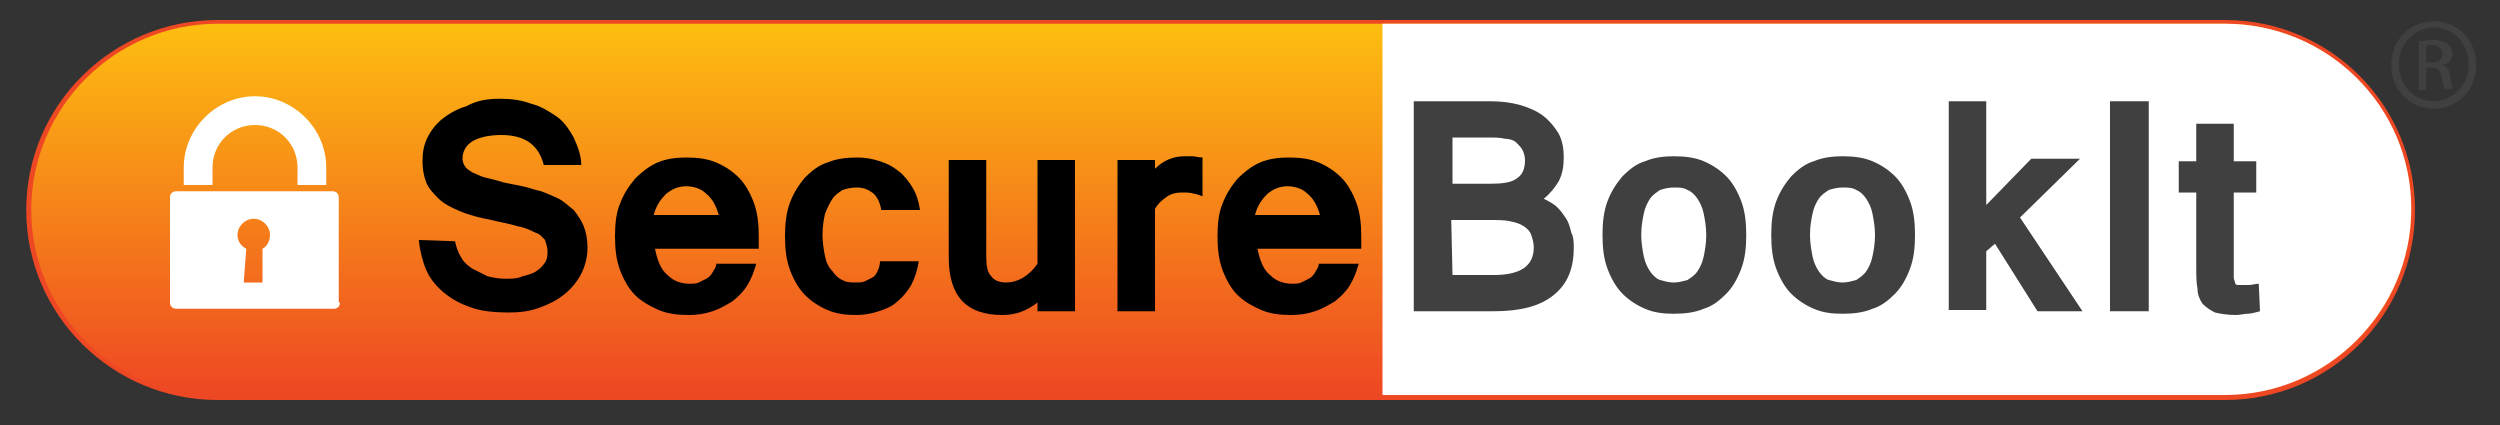
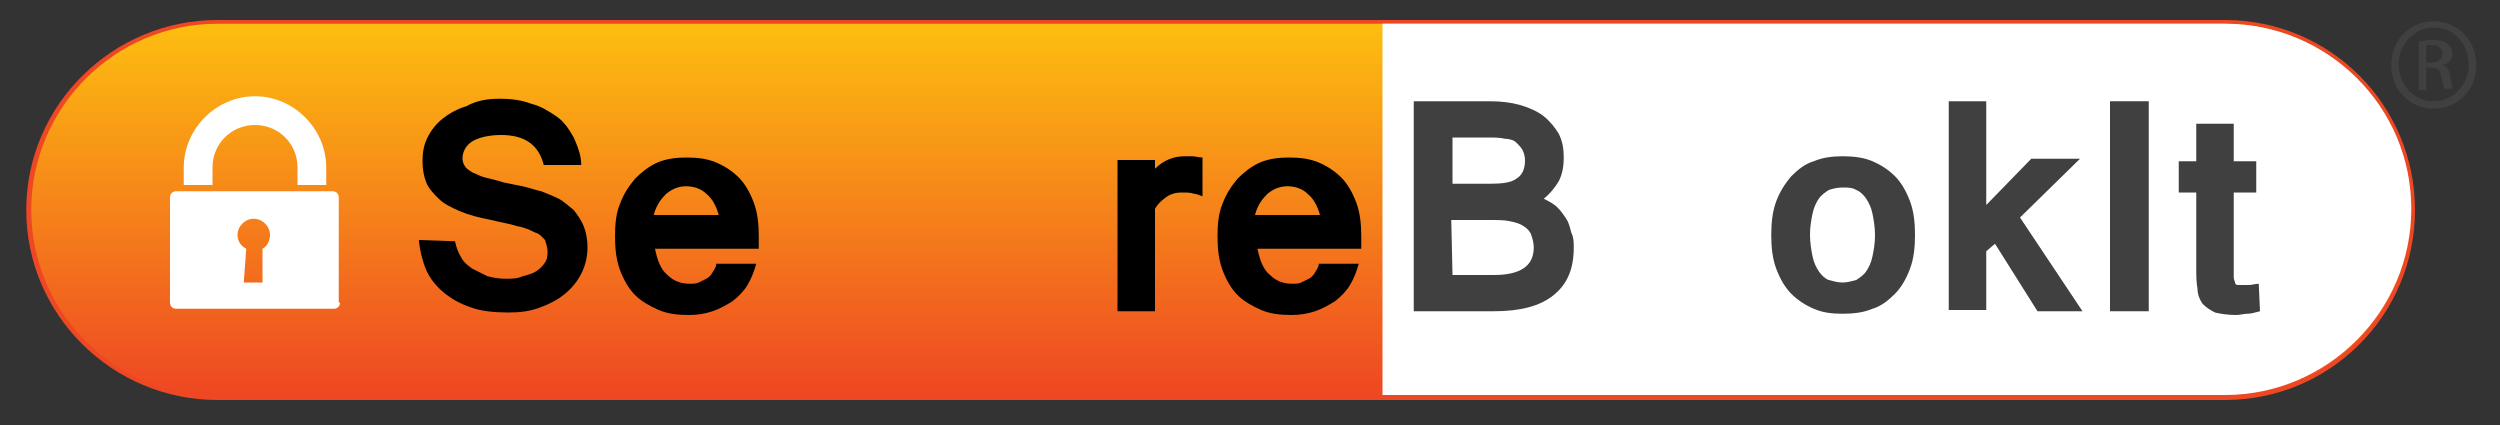
<svg xmlns="http://www.w3.org/2000/svg" version="1.1" id="Layer_1" x="0px" y="0px" viewBox="0 0 200 34" style="enable-background:new 0 0 200 34;" xml:space="preserve">
  <rect x="0" y="0" width="200" height="34" fill="#333333" stroke="none" />
  <style type="text/css">
	.st0{fill:#EE4723;}
	.st1{fill:url(#SVGID_1_);}
	.st2{fill:#FFFFFF;}
	.st3{fill:#404040;}
</style>
  <g>
    <path class="st0" d="M193.2,16.8c0,8.4-6.8,15.2-15.2,15.2H17.4C9,32,2.1,25.2,2.1,16.8l0,0C2.1,8.4,9,1.6,17.4,1.6H178   C186.4,1.6,193.2,8.4,193.2,16.8L193.2,16.8z" />
    <linearGradient id="SVGID_1_" gradientUnits="userSpaceOnUse" x1="97.7" y1="31.99" x2="97.7" y2="2.259" gradientTransform="matrix(1 0 0 -1 0 33.89)">
      <stop offset="0" style="stop-color:#FDBE10" />
      <stop offset="1" style="stop-color:#EE4723" />
    </linearGradient>
    <path class="st1" d="M17.4,1.9C9.2,1.9,2.5,8.6,2.5,16.8s6.7,14.9,14.9,14.9H178c8.2,0,14.9-6.7,14.9-14.9S186.2,1.9,178,1.9H17.4z   " />
    <g>
      <g>
        <path class="st2" d="M110.6,1.9v29.7H178c8.2,0,14.9-6.7,14.9-14.9S186.2,1.9,178,1.9H110.6z" />
      </g>
    </g>
    <g>
      <path class="st3" d="M125.9,19.8c0,1.7-0.5,2.9-1.6,3.8s-2.7,1.3-4.8,1.3h-6.4V8.1h6.1c0.9,0,1.7,0.1,2.4,0.3    c0.7,0.2,1.4,0.5,1.9,0.9s0.9,0.9,1.2,1.4c0.3,0.6,0.4,1.2,0.4,1.9s-0.1,1.3-0.4,1.9c-0.3,0.5-0.7,1-1.2,1.4    c0.4,0.2,0.8,0.4,1.1,0.7c0.3,0.3,0.5,0.6,0.7,0.9s0.3,0.7,0.4,1.1C125.9,19,125.9,19.4,125.9,19.8z M116.2,14.7h3    c1,0,1.7-0.1,2.1-0.4c0.5-0.3,0.7-0.8,0.7-1.5c0-0.3-0.1-0.6-0.2-0.8s-0.3-0.4-0.5-0.6c-0.2-0.2-0.6-0.3-0.9-0.3    C120,11,119.5,11,119,11h-2.8C116.2,11,116.2,14.7,116.2,14.7z M116.2,22h3.3c2.1,0,3.2-0.7,3.2-2.2c0-0.4-0.1-0.7-0.2-1    s-0.3-0.5-0.6-0.7c-0.3-0.2-0.6-0.3-1.1-0.4c-0.4-0.1-1-0.1-1.7-0.1h-3L116.2,22L116.2,22z" />
-       <path class="st3" d="M133.9,12.5c0.9,0,1.7,0.1,2.4,0.4c0.7,0.3,1.3,0.7,1.8,1.2s0.9,1.2,1.2,2s0.4,1.7,0.4,2.7s-0.1,1.9-0.4,2.7    c-0.3,0.8-0.7,1.5-1.2,2s-1.1,1-1.8,1.2c-0.7,0.3-1.5,0.4-2.4,0.4s-1.6-0.1-2.3-0.4s-1.3-0.7-1.8-1.2s-0.9-1.2-1.2-2    s-0.4-1.7-0.4-2.7s0.1-1.9,0.4-2.7c0.3-0.8,0.7-1.4,1.2-2c0.5-0.5,1.1-1,1.8-1.2C132.3,12.6,133.1,12.5,133.9,12.5z M133.9,22.6    c0.4,0,0.7-0.1,1.1-0.2c0.3-0.2,0.6-0.4,0.8-0.7c0.2-0.3,0.4-0.7,0.5-1.2s0.2-1,0.2-1.7c0-0.6-0.1-1.2-0.2-1.7    c-0.1-0.5-0.3-0.9-0.5-1.2s-0.5-0.6-0.8-0.7c-0.3-0.2-0.7-0.2-1.1-0.2c-0.4,0-0.8,0.1-1.1,0.2c-0.3,0.2-0.6,0.4-0.8,0.7    s-0.4,0.7-0.5,1.2s-0.2,1-0.2,1.7c0,0.6,0.1,1.2,0.2,1.7c0.1,0.5,0.3,0.9,0.5,1.2c0.2,0.3,0.5,0.6,0.8,0.7    C133.2,22.5,133.5,22.6,133.9,22.6z" />
      <path class="st3" d="M147.4,12.5c0.9,0,1.7,0.1,2.4,0.4c0.7,0.3,1.3,0.7,1.8,1.2s0.9,1.2,1.2,2s0.4,1.7,0.4,2.7s-0.1,1.9-0.4,2.7    c-0.3,0.8-0.7,1.5-1.2,2s-1.1,1-1.8,1.2c-0.7,0.3-1.5,0.4-2.4,0.4s-1.6-0.1-2.3-0.4s-1.3-0.7-1.8-1.2s-0.9-1.2-1.2-2    s-0.4-1.7-0.4-2.7s0.1-1.9,0.4-2.7c0.3-0.8,0.7-1.4,1.2-2c0.5-0.5,1.1-1,1.8-1.2C145.8,12.6,146.6,12.5,147.4,12.5z M147.4,22.6    c0.4,0,0.7-0.1,1.1-0.2c0.3-0.2,0.6-0.4,0.8-0.7c0.2-0.3,0.4-0.7,0.5-1.2s0.2-1,0.2-1.7c0-0.6-0.1-1.2-0.2-1.7    c-0.1-0.5-0.3-0.9-0.5-1.2s-0.5-0.6-0.8-0.7c-0.3-0.2-0.7-0.2-1.1-0.2c-0.4,0-0.8,0.1-1.1,0.2c-0.3,0.2-0.6,0.4-0.8,0.7    s-0.4,0.7-0.5,1.2s-0.2,1-0.2,1.7c0,0.6,0.1,1.2,0.2,1.7c0.1,0.5,0.3,0.9,0.5,1.2c0.2,0.3,0.5,0.6,0.8,0.7    C146.7,22.5,147,22.6,147.4,22.6z" />
      <path class="st3" d="M166.6,24.9H163l-3.4-5.4l-0.7,0.6v4.7h-3V8.1h3v8.3l3.6-3.7h3.9l-4.8,4.7L166.6,24.9z" />
      <path class="st3" d="M171.9,24.9h-3.1V8.1h3.1V24.9z" />
      <path class="st3" d="M180.8,24.9c-0.4,0.1-0.7,0.2-1,0.2s-0.6,0.1-0.9,0.1c-0.7,0-1.3-0.1-1.7-0.2c-0.4-0.2-0.7-0.4-1-0.7    c-0.2-0.3-0.4-0.7-0.4-1.2c-0.1-0.5-0.1-1.1-0.1-1.7v-6h-1.4v-2.5h1.4v-3h3v3h1.8v2.5h-1.8v6.1c0,0.3,0,0.5,0,0.7s0.1,0.3,0.1,0.4    s0.1,0.2,0.2,0.2c0.1,0,0.2,0,0.2,0c0.2,0,0.4,0,0.7,0s0.5-0.1,0.8-0.1L180.8,24.9L180.8,24.9z" />
    </g>
    <g>
      <path d="M36.4,19.3c0.1,0.5,0.3,1,0.5,1.3c0.2,0.4,0.6,0.7,0.9,0.9c0.4,0.2,0.8,0.4,1.2,0.6c0.4,0.1,0.9,0.2,1.4,0.2s1,0,1.4-0.2    c0.4-0.1,0.8-0.2,1.1-0.4c0.3-0.2,0.5-0.4,0.7-0.7c0.2-0.3,0.2-0.6,0.2-0.9s-0.1-0.6-0.2-0.9c-0.2-0.2-0.4-0.5-0.8-0.6    c-0.4-0.2-0.8-0.4-1.4-0.5c-0.6-0.2-1.3-0.3-2.1-0.5c-1-0.2-1.8-0.4-2.5-0.7c-0.7-0.3-1.3-0.6-1.7-1s-0.8-0.8-1-1.3    s-0.3-1.1-0.3-1.7c0-0.7,0.1-1.3,0.4-1.9c0.3-0.6,0.7-1.1,1.2-1.5s1.2-0.8,1.9-1C38.2,8,39.1,7.9,40,7.9s1.7,0.1,2.5,0.4    c0.8,0.2,1.4,0.6,2,1s1,1,1.4,1.7c0.3,0.7,0.6,1.4,0.6,2.2h-3c-0.4-1.6-1.5-2.4-3.4-2.4c-1,0-1.8,0.2-2.3,0.5S37,12.1,37,12.7    c0,0.2,0.1,0.5,0.2,0.6c0.1,0.2,0.3,0.3,0.6,0.5c0.3,0.1,0.6,0.3,1,0.4c0.4,0.1,0.9,0.2,1.5,0.4c0.5,0.1,1,0.2,1.5,0.3    s1,0.3,1.5,0.4c0.5,0.2,1,0.4,1.4,0.6c0.4,0.2,0.8,0.6,1.2,0.9c0.3,0.4,0.6,0.8,0.8,1.3s0.3,1.1,0.3,1.7c0,0.8-0.2,1.5-0.5,2.1    s-0.8,1.2-1.3,1.6c-0.6,0.5-1.2,0.8-2,1.1c-0.8,0.3-1.6,0.4-2.5,0.4c-1.1,0-2.2-0.1-3-0.4c-0.9-0.3-1.6-0.7-2.2-1.2    c-0.6-0.5-1.1-1.1-1.4-1.8c-0.3-0.7-0.5-1.5-0.6-2.4L36.4,19.3L36.4,19.3z" />
      <path d="M60.5,21.1c-0.2,0.7-0.4,1.2-0.7,1.7s-0.7,0.9-1.2,1.3c-0.5,0.3-1,0.6-1.6,0.8c-0.6,0.2-1.2,0.3-1.9,0.3    c-0.9,0-1.7-0.1-2.4-0.4s-1.4-0.7-1.9-1.2s-0.9-1.2-1.2-2s-0.4-1.7-0.4-2.7s0.1-1.9,0.4-2.6c0.3-0.8,0.7-1.4,1.2-2    c0.5-0.5,1.1-1,1.8-1.3s1.5-0.4,2.3-0.4c0.9,0,1.7,0.1,2.4,0.4c0.7,0.3,1.3,0.7,1.8,1.2s0.9,1.2,1.2,2c0.3,0.8,0.4,1.7,0.4,2.7v1    h-8.3c0.2,1,0.5,1.7,1,2.1c0.5,0.5,1.1,0.7,1.8,0.7c0.2,0,0.5,0,0.7-0.1s0.4-0.2,0.6-0.3c0.2-0.1,0.4-0.3,0.5-0.5s0.3-0.4,0.3-0.7    C57.3,21.1,60.5,21.1,60.5,21.1z M57.5,17.2c-0.2-0.7-0.5-1.3-1-1.7c-0.4-0.4-1-0.6-1.6-0.6s-1.1,0.2-1.6,0.6    c-0.4,0.4-0.8,0.9-1,1.7H57.5z" />
-       <path d="M73.5,20.9c-0.1,0.7-0.3,1.3-0.6,1.9c-0.3,0.5-0.7,1-1.1,1.3c-0.4,0.4-0.9,0.6-1.5,0.8c-0.6,0.2-1.2,0.3-1.8,0.3    c-0.9,0-1.6-0.1-2.3-0.4c-0.7-0.3-1.3-0.7-1.8-1.2s-0.9-1.2-1.2-2s-0.4-1.7-0.4-2.7s0.1-1.9,0.4-2.7c0.3-0.8,0.7-1.4,1.2-2    c0.5-0.5,1.1-1,1.8-1.2c0.7-0.3,1.5-0.4,2.4-0.4c0.6,0,1.2,0.1,1.8,0.3c0.6,0.2,1,0.4,1.5,0.8c0.4,0.3,0.8,0.8,1.1,1.3    c0.3,0.5,0.5,1.1,0.6,1.8h-3.1c-0.1-0.6-0.3-1-0.6-1.3C69.4,15.1,69,15,68.5,15c-0.4,0-0.8,0.1-1.1,0.2c-0.3,0.2-0.6,0.4-0.8,0.7    c-0.2,0.3-0.4,0.7-0.6,1.2c-0.1,0.5-0.2,1-0.2,1.7c0,0.6,0.1,1.2,0.2,1.7s0.3,0.9,0.6,1.2c0.2,0.3,0.5,0.6,0.8,0.7    c0.3,0.2,0.7,0.2,1.1,0.2c0.2,0,0.5,0,0.7-0.1s0.4-0.2,0.6-0.3c0.2-0.1,0.3-0.3,0.4-0.5s0.2-0.5,0.2-0.8    C70.4,20.9,73.5,20.9,73.5,20.9z" />
-       <path d="M83,24.2c-0.9,0.7-1.8,1-2.8,1c-2.9,0-4.3-1.5-4.3-4.6v-7.8h3v7.7c0,0.8,0.1,1.3,0.4,1.6c0.2,0.3,0.6,0.5,1.2,0.5    c0.9,0,1.8-0.5,2.5-1.5v-8.3h3v12.1h-3C83,24.9,83,24.2,83,24.2z" />
      <path d="M96.2,15.7c-0.3-0.1-0.5-0.2-0.7-0.2c-0.2-0.1-0.6-0.1-1-0.1s-0.8,0.1-1.1,0.3c-0.3,0.2-0.7,0.5-1,1v8.2h-3V12.8h3v0.7    c0.7-0.7,1.5-1,2.4-1c0.2,0,0.4,0,0.6,0s0.5,0.1,0.8,0.1C96.2,12.6,96.2,15.7,96.2,15.7z" />
      <path d="M108.7,21.1c-0.2,0.7-0.4,1.2-0.7,1.7c-0.3,0.5-0.7,0.9-1.2,1.3c-0.5,0.3-1,0.6-1.6,0.8c-0.6,0.2-1.2,0.3-1.9,0.3    c-0.9,0-1.7-0.1-2.4-0.4c-0.7-0.3-1.4-0.7-1.9-1.2s-0.9-1.2-1.2-2c-0.3-0.8-0.4-1.7-0.4-2.7s0.1-1.9,0.4-2.6    c0.3-0.8,0.7-1.4,1.2-2c0.5-0.5,1.1-1,1.8-1.3c0.7-0.3,1.5-0.4,2.3-0.4c0.9,0,1.7,0.1,2.4,0.4c0.7,0.3,1.3,0.7,1.8,1.2    s0.9,1.2,1.2,2c0.3,0.8,0.4,1.7,0.4,2.7v1h-8.3c0.2,1,0.5,1.7,1,2.1c0.5,0.5,1.1,0.7,1.8,0.7c0.2,0,0.5,0,0.7-0.1s0.4-0.2,0.6-0.3    c0.2-0.1,0.4-0.3,0.5-0.5s0.3-0.4,0.3-0.7C105.5,21.1,108.7,21.1,108.7,21.1z M105.6,17.2c-0.2-0.7-0.5-1.3-1-1.7    c-0.4-0.4-1-0.6-1.6-0.6s-1.1,0.2-1.6,0.6c-0.4,0.4-0.8,0.9-1,1.7H105.6z" />
    </g>
    <g>
      <g>
        <path class="st2" d="M27.2,24.2c0,0.3-0.2,0.5-0.5,0.5H14.1c-0.3,0-0.5-0.2-0.5-0.5v-8.4c0-0.3,0.2-0.5,0.5-0.5h12.5     c0.3,0,0.5,0.2,0.5,0.5v8.4H27.2z M14.7,14.8H17v-1.4c0-1.9,1.5-3.4,3.4-3.4s3.4,1.5,3.4,3.4v1.4h2.3v-1.4c0-3.1-2.6-5.7-5.7-5.7     s-5.7,2.6-5.7,5.7C14.7,13.4,14.7,14.8,14.7,14.8z M21.6,18.8c0-0.7-0.6-1.3-1.3-1.3c-0.7,0-1.3,0.6-1.3,1.3     c0,0.5,0.3,0.9,0.7,1.1l-0.2,2.7H21l0-2.7C21.4,19.7,21.6,19.2,21.6,18.8z" />
      </g>
    </g>
    <g>
      <path class="st3" d="M194.7,1.7c1.9,0,3.4,1.5,3.4,3.5s-1.5,3.5-3.4,3.5s-3.4-1.5-3.4-3.5S192.8,1.7,194.7,1.7L194.7,1.7z     M194.7,2.2c-1.5,0-2.8,1.3-2.8,2.9c0,1.7,1.2,3,2.8,3c1.5,0,2.8-1.3,2.8-2.9C197.5,3.5,196.3,2.2,194.7,2.2L194.7,2.2z     M194.1,7.2h-0.6V3.3c0.3,0,0.6-0.1,1.1-0.1c0.6,0,1,0.1,1.2,0.3s0.4,0.4,0.4,0.8c0,0.5-0.3,0.8-0.8,0.9l0,0    c0.3,0.1,0.6,0.4,0.6,0.9c0.1,0.6,0.2,0.8,0.2,1h-0.6c-0.1-0.1-0.2-0.5-0.3-1s-0.3-0.7-0.8-0.7h-0.4L194.1,7.2L194.1,7.2z     M194.1,5h0.4c0.5,0,0.9-0.2,0.9-0.7c0-0.3-0.2-0.7-0.9-0.7c-0.2,0-0.3,0-0.4,0V5z" />
    </g>
  </g>
</svg>